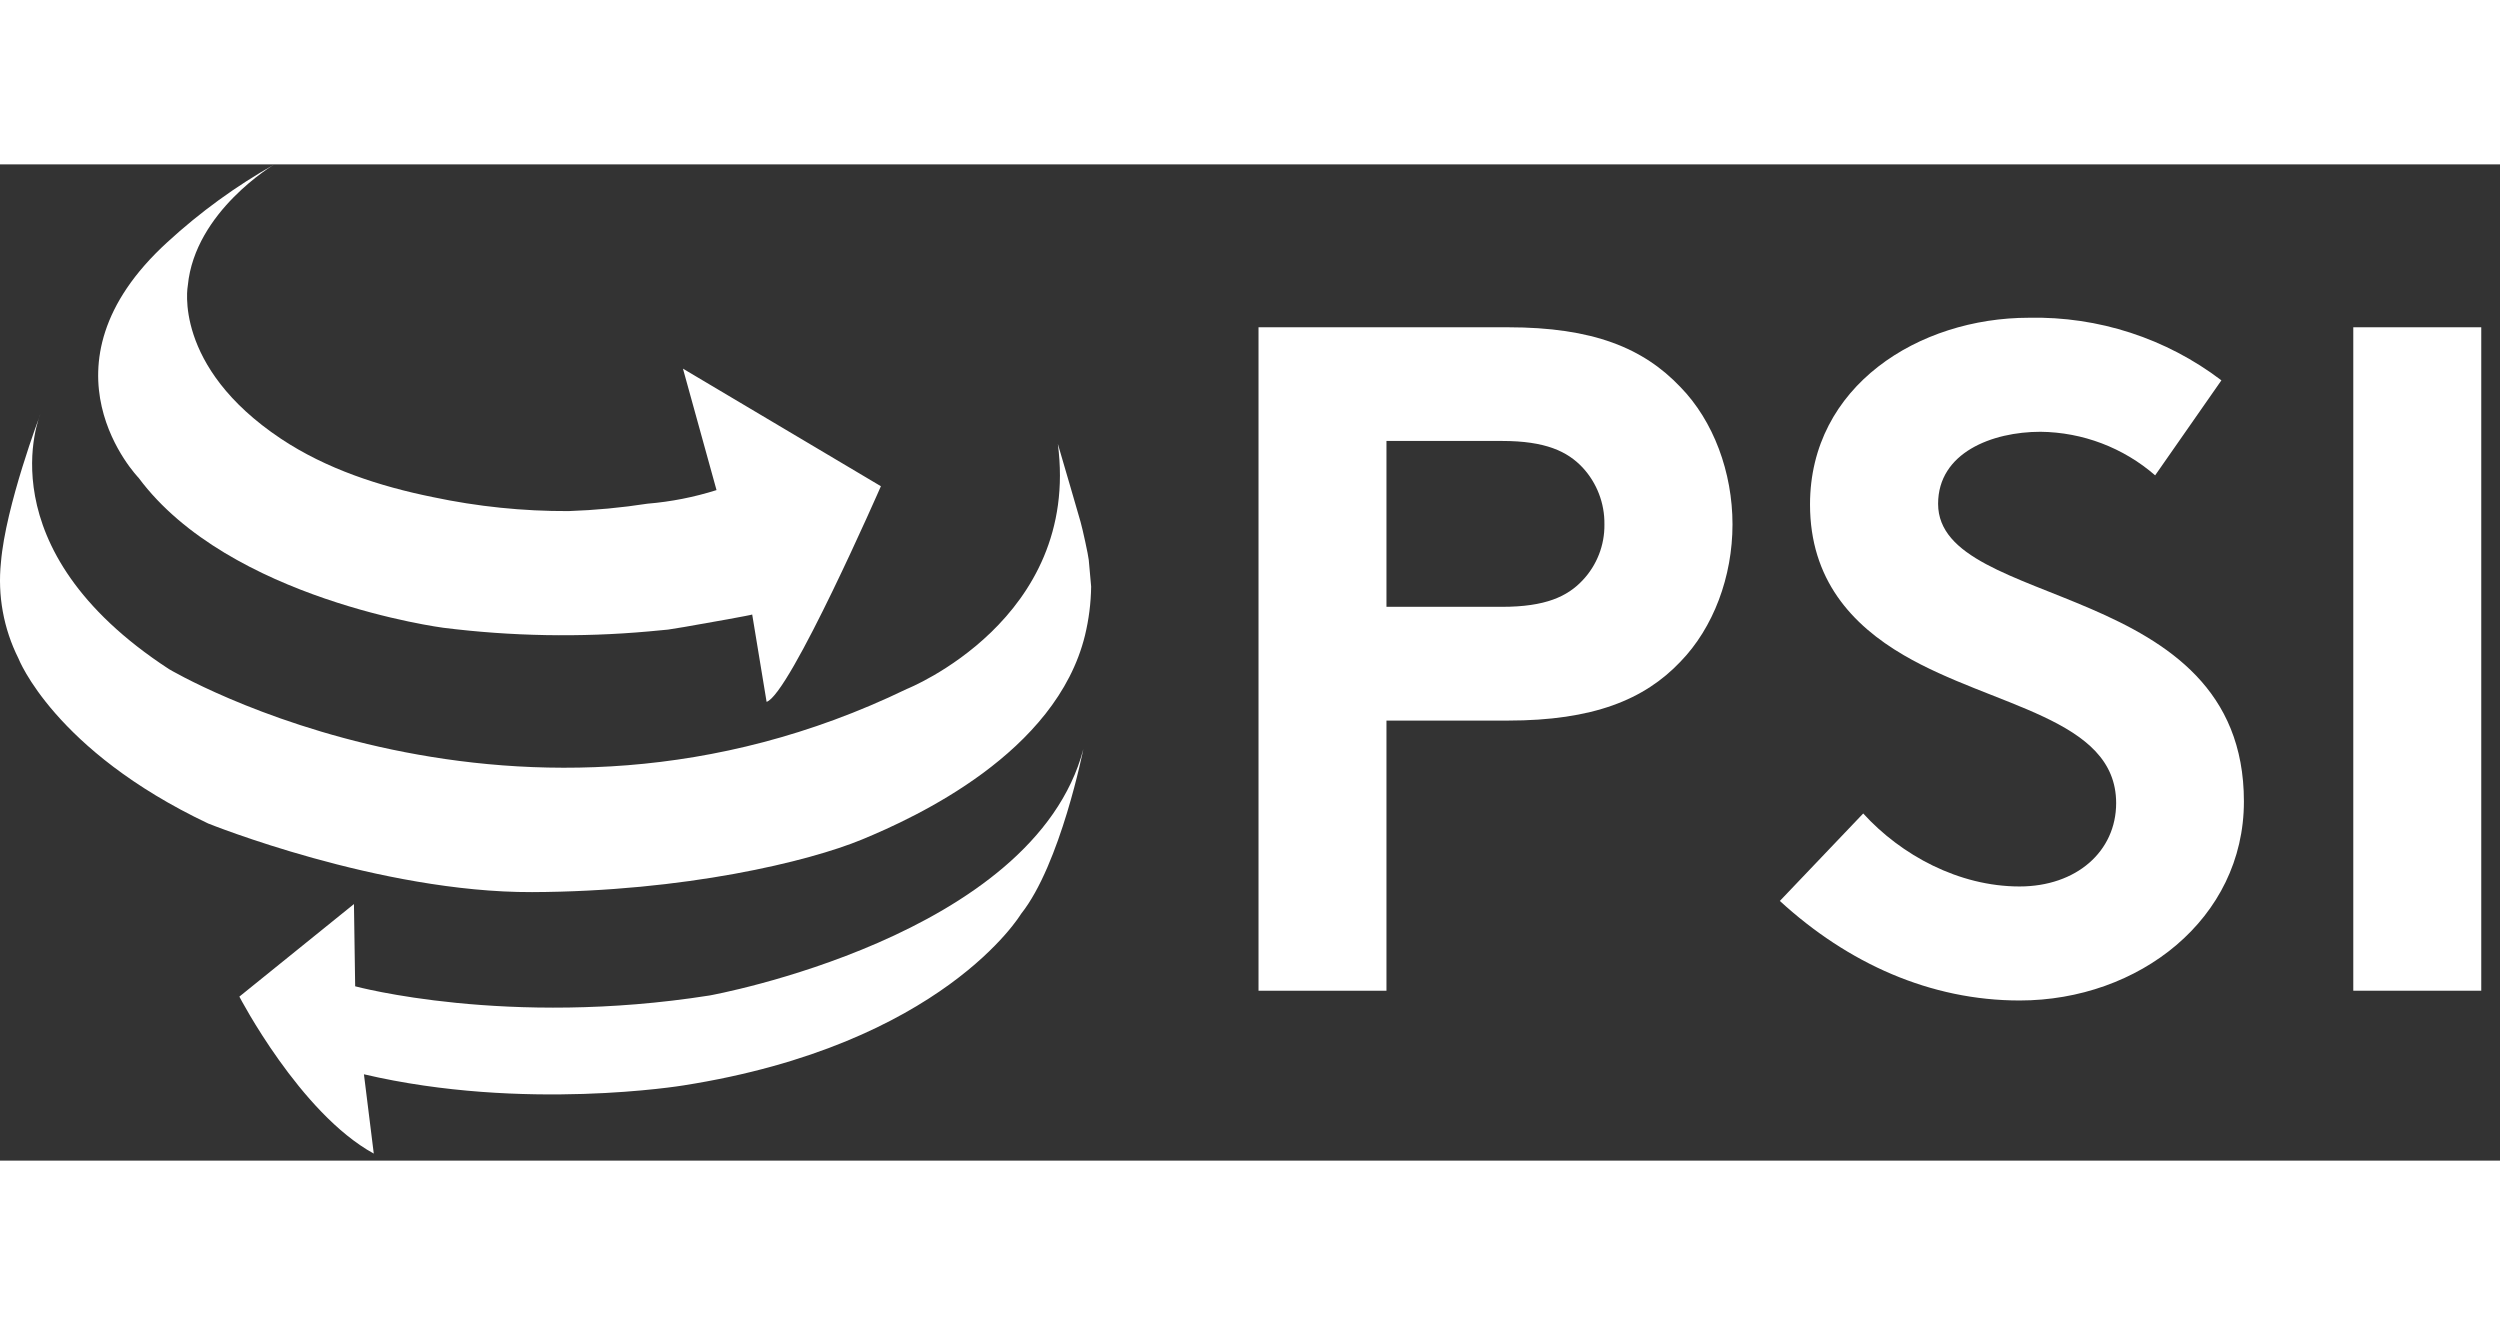
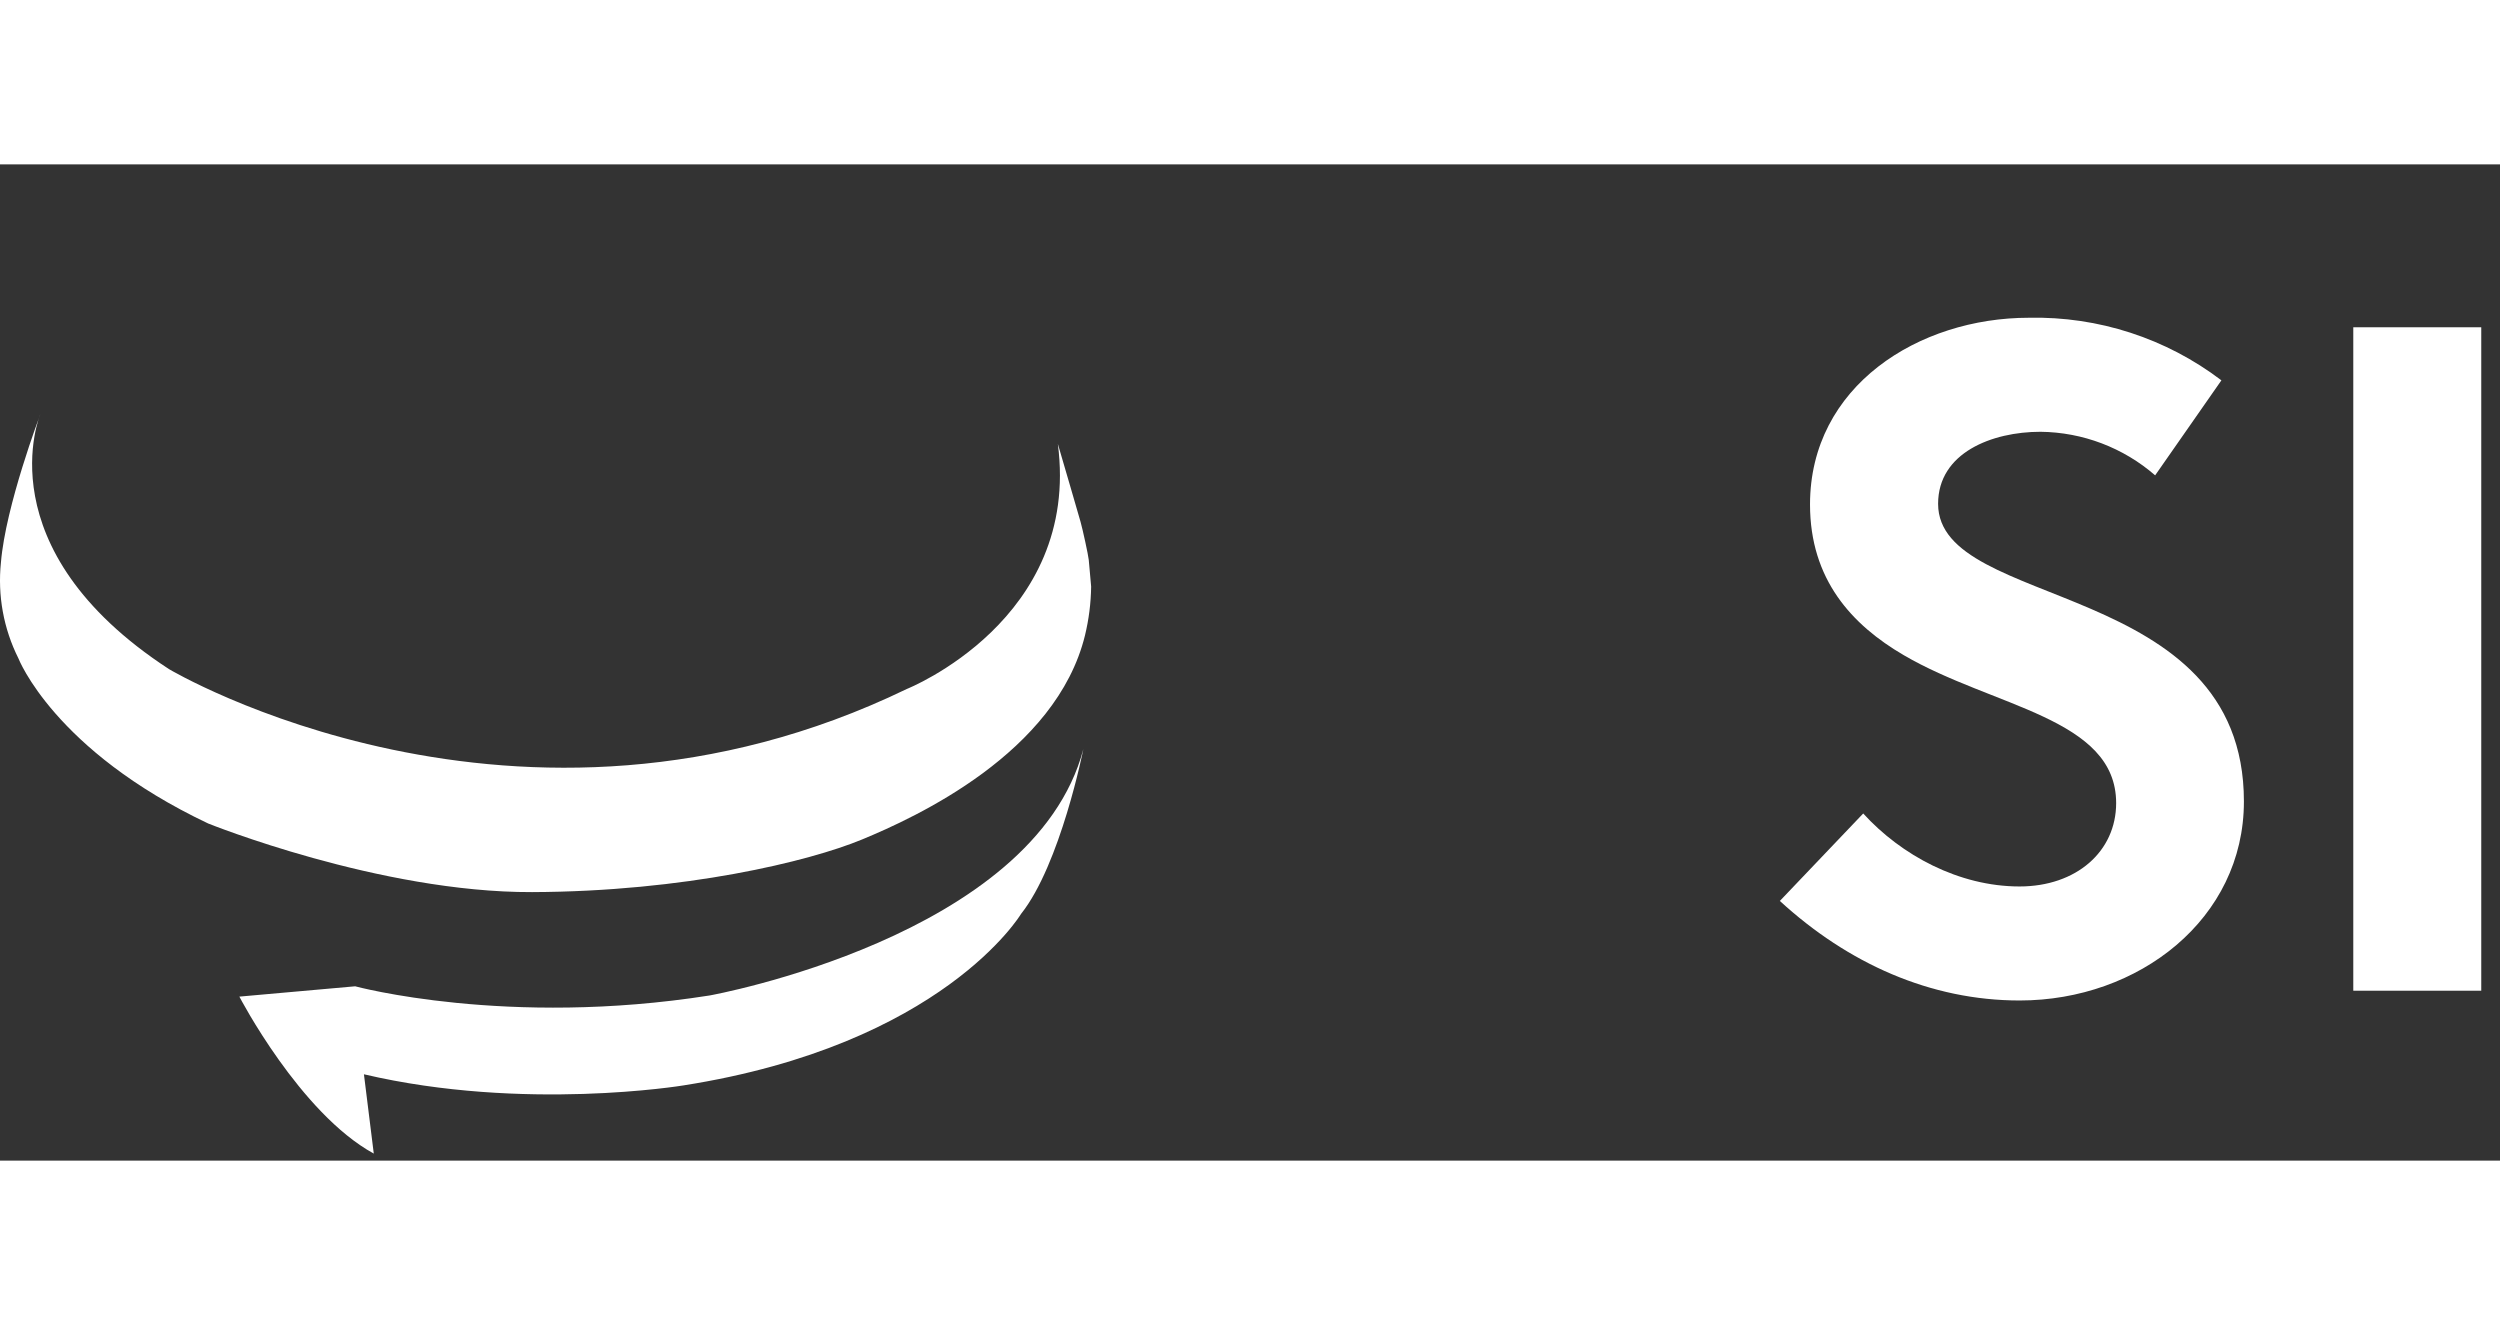
<svg xmlns="http://www.w3.org/2000/svg" width="100" height="53" viewBox="0 0 133 53" fill="none">
  <rect x="0" y="0" width="133" height="53" fill="#333333" stroke="none" />
-   <path d="M73.76 29.59V43.961H66.953V8.666H80.217C84.754 8.666 87.426 9.772 89.393 11.84C91.16 13.647 92.169 16.38 92.169 19.153C92.169 21.926 91.16 24.648 89.393 26.463C87.477 28.48 84.754 29.59 80.217 29.59H73.76ZM79.906 23.538C82.227 23.538 83.388 22.985 84.194 22.128C84.953 21.326 85.37 20.258 85.355 19.153C85.371 18.033 84.955 16.949 84.194 16.127C83.388 15.271 82.227 14.714 79.906 14.714H73.76V23.538H79.906Z" fill="white" />
  <path d="M99.123 34.532C101.141 36.752 104.217 38.415 107.438 38.415C110.464 38.415 112.579 36.55 112.579 33.979C112.579 29.439 106.025 28.885 101.285 26.113C98.512 24.497 96.293 22.078 96.293 18.094C96.293 11.789 102.077 8.159 107.941 8.159C111.632 8.081 115.241 9.254 118.179 11.489L114.654 16.543C112.961 15.071 110.799 14.25 108.555 14.226C105.981 14.226 103.107 15.336 103.107 18.058C103.107 23.756 119.376 21.991 119.376 33.892C119.376 40.143 113.779 44.481 107.446 44.481C102.706 44.481 98.317 42.515 94.688 39.185L99.123 34.532Z" fill="white" />
  <path d="M125.195 8.666H132.003V43.961H125.195V8.666Z" fill="white" />
-   <path d="M36.412 24.609C35.968 24.685 35.635 24.739 35.537 24.75L34.507 24.847C30.869 25.173 27.206 25.107 23.582 24.652C23.582 24.652 12.205 23.173 7.375 16.677C7.375 16.677 1.63 10.773 8.911 4.132C10.643 2.542 12.551 1.155 14.598 0C14.598 0 10.372 2.494 9.992 6.442C9.992 6.442 9.164 10.741 14.949 14.598C17.36 16.203 20.205 17.129 23.021 17.7C25.398 18.205 27.822 18.455 30.252 18.445C31.656 18.397 33.057 18.265 34.446 18.051C35.693 17.948 36.925 17.706 38.119 17.328L36.333 10.867L46.864 17.122C46.864 17.122 42.016 28.202 40.783 28.593L40.017 23.947C40.009 23.972 37.728 24.384 36.412 24.609Z" fill="white" />
-   <path d="M19.361 48.407C27.868 50.403 36.352 49 36.352 49C50.166 46.831 54.32 39.875 54.32 39.875C56.417 37.24 57.635 31.105 57.635 31.105C55.003 41.115 37.752 44.214 37.752 44.214C26.967 45.916 18.895 43.726 18.895 43.726L18.83 39.351L12.734 44.275C12.734 44.275 15.956 50.475 19.885 52.626L19.361 48.407Z" fill="white" />
+   <path d="M19.361 48.407C27.868 50.403 36.352 49 36.352 49C50.166 46.831 54.32 39.875 54.32 39.875C56.417 37.24 57.635 31.105 57.635 31.105C55.003 41.115 37.752 44.214 37.752 44.214C26.967 45.916 18.895 43.726 18.895 43.726L12.734 44.275C12.734 44.275 15.956 50.475 19.885 52.626L19.361 48.407Z" fill="white" />
  <path d="M57.485 19.016C57.306 18.416 57.132 17.813 56.961 17.208L56.277 14.869C57.503 24.229 48.241 27.909 48.241 27.909C27.565 37.916 8.994 26.854 8.994 26.854C-0.886 20.415 2.147 13.29 2.147 13.29C2.147 13.29 0.296 18.166 0.05 21.178C-0.133 22.932 0.189 24.702 0.979 26.279C0.979 26.279 2.87 31.177 11.073 35.064C11.073 35.064 20.198 38.744 28.306 38.715C36.415 38.686 43.017 37.092 45.858 35.917C48.7 34.742 56.194 31.315 57.723 25.05C57.928 24.202 58.037 23.334 58.049 22.461C58.009 21.988 57.965 21.514 57.922 21.044C57.9 20.798 57.593 19.388 57.485 19.016Z" fill="white" />
</svg>